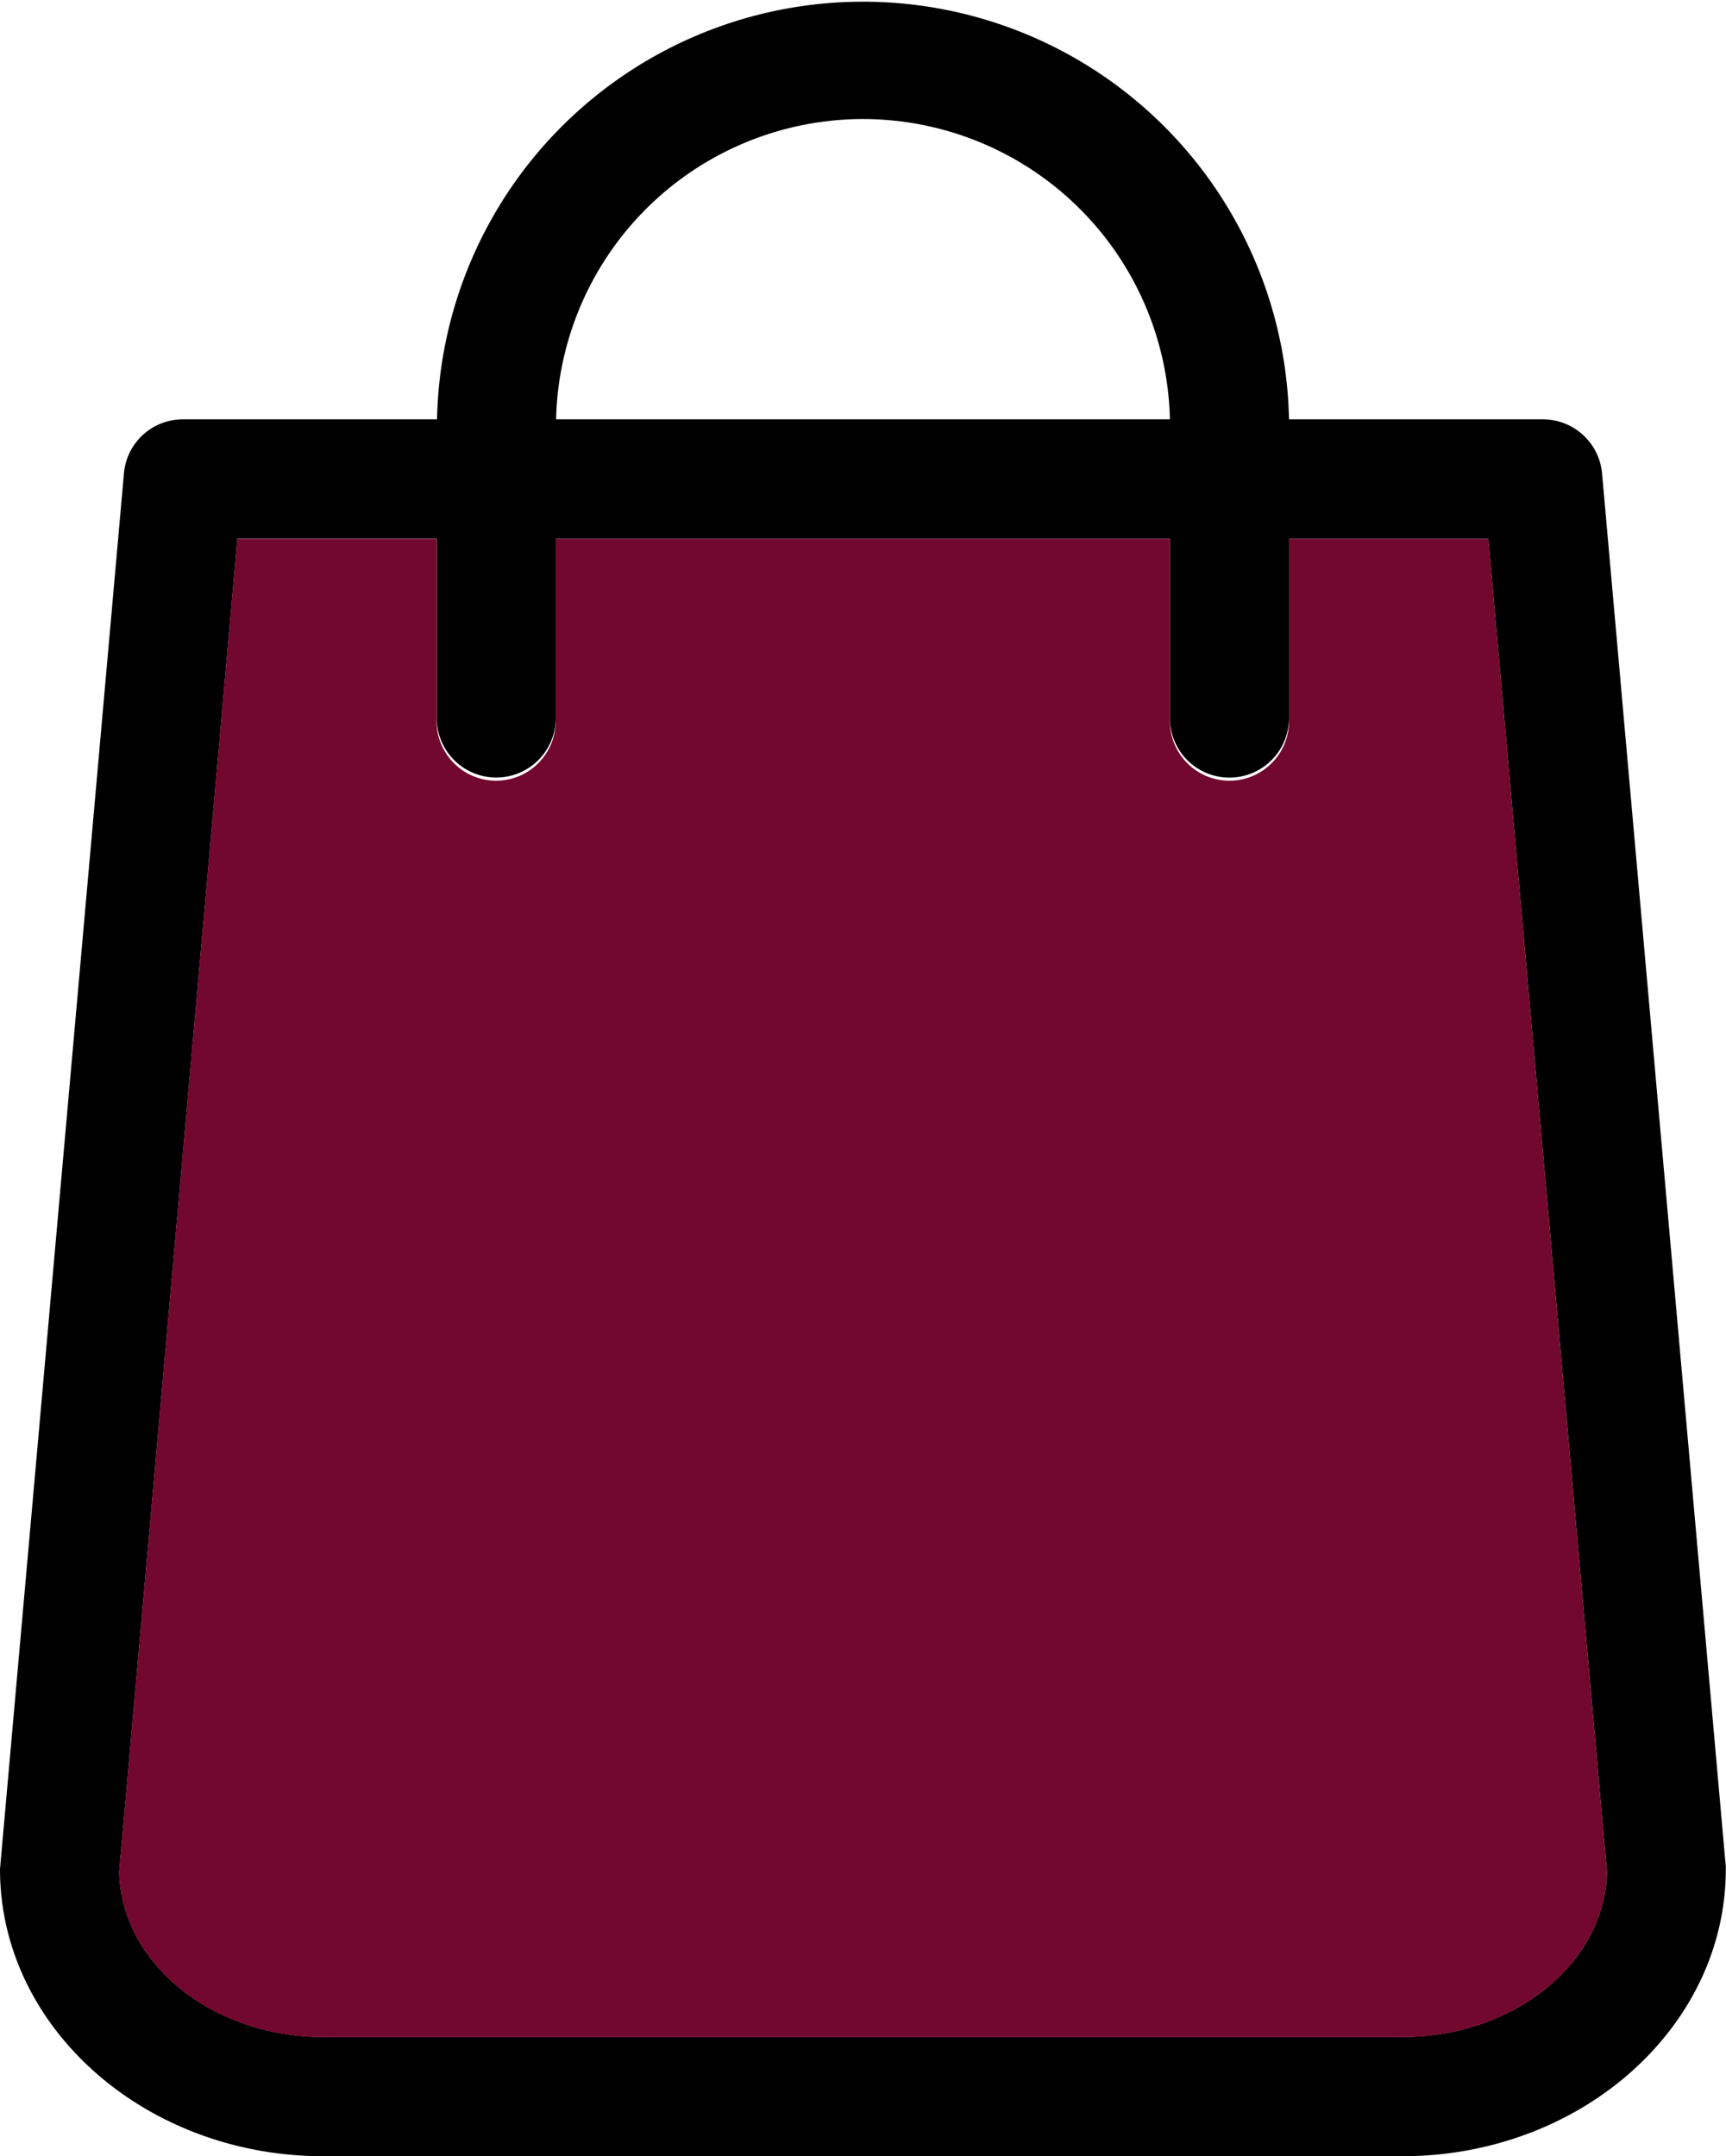
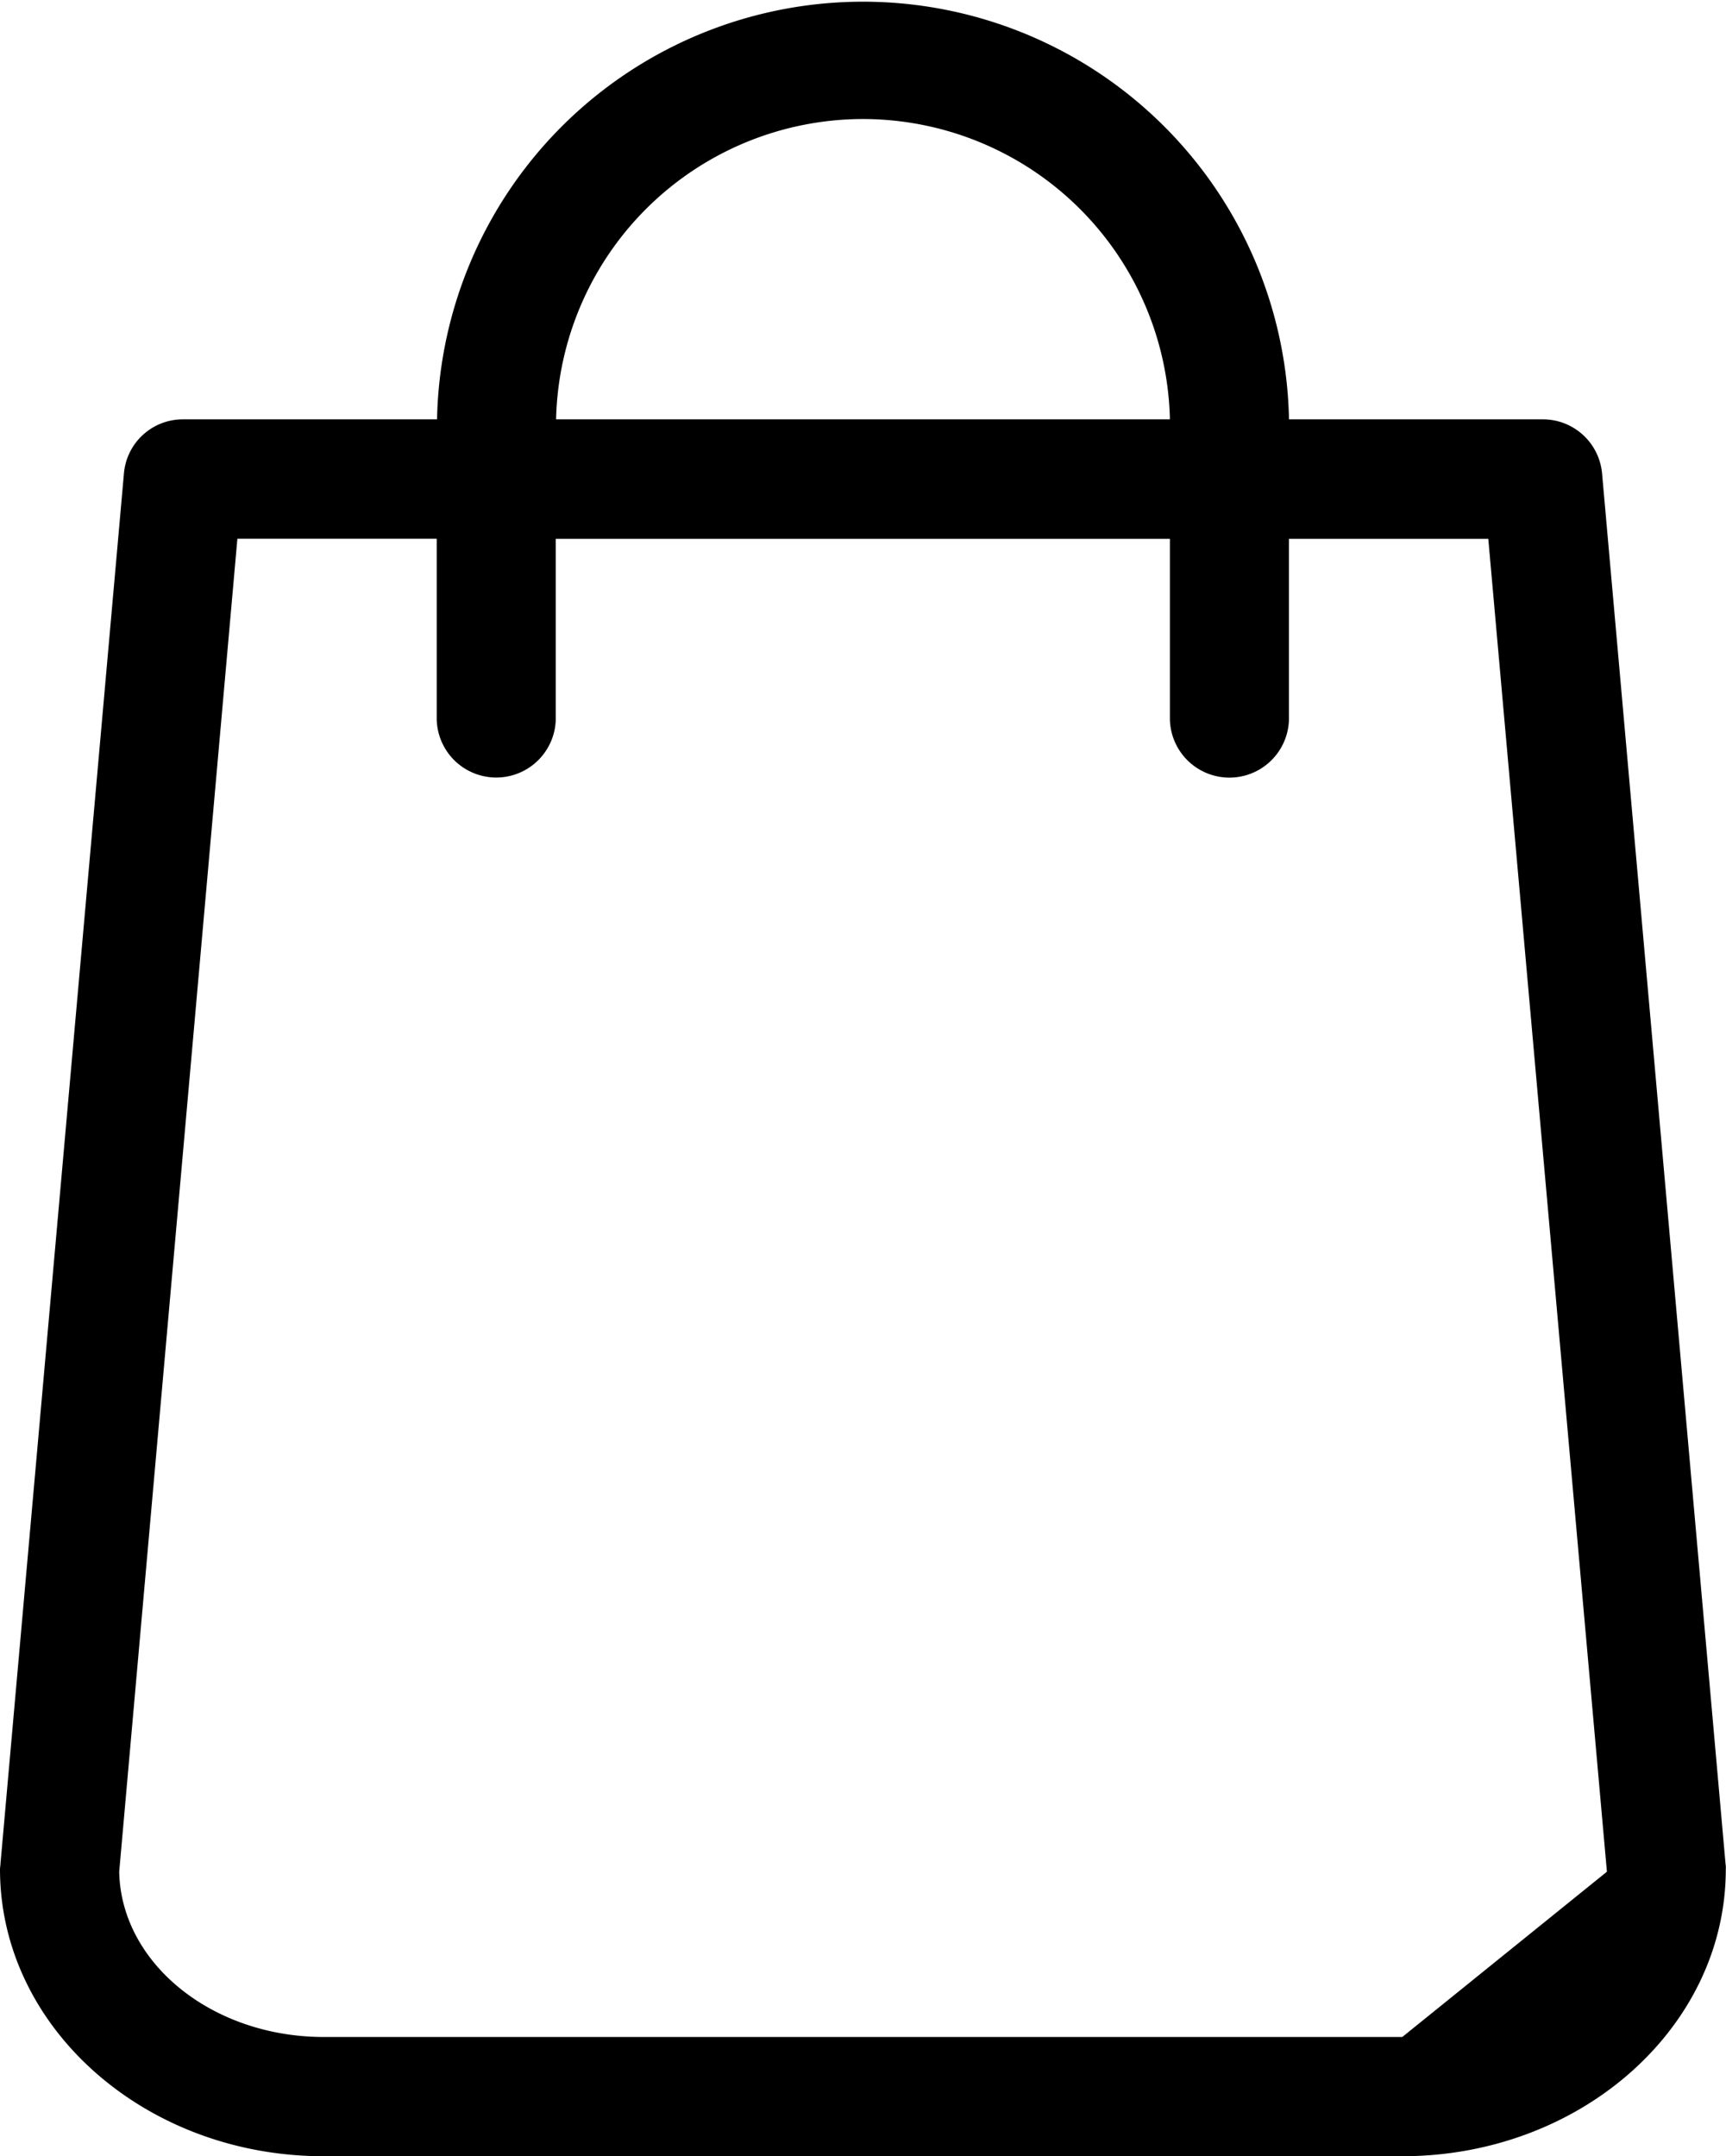
<svg xmlns="http://www.w3.org/2000/svg" width="41.771" height="52.186" viewBox="0 0 41.771 52.186">
  <g id="shopping-bag" transform="translate(0.001 0)">
-     <path id="Trazado_218" data-name="Trazado 218" d="M90.56,45.111,87.572,11.462a1.438,1.438,0,0,0-1.43-1.313H79.995a10.311,10.311,0,0,0-20.618,0H53.229a1.431,1.431,0,0,0-1.43,1.313L48.811,45.111c0,.043-.011.085-.011.128,0,3.831,3.511,6.947,7.833,6.947h26.1c4.322,0,7.833-3.116,7.833-6.947A.519.519,0,0,0,90.56,45.111ZM69.685,2.881a7.435,7.435,0,0,1,7.428,7.268H62.258A7.435,7.435,0,0,1,69.685,2.881ZM82.737,49.3h-26.1c-2.711,0-4.909-1.793-4.952-4l2.86-32.261h4.824v4.376a1.441,1.441,0,0,0,2.881,0V13.041H77.113v4.376a1.441,1.441,0,0,0,2.881,0V13.041h4.824L87.689,45.3C87.646,47.512,85.437,49.3,82.737,49.3Z" transform="translate(-48.801 0)" />
-     <path id="Sustracción_2" data-name="Sustracción 2" d="M31.056,36.263H4.952a5.853,5.853,0,0,1-1.911-.315,5.125,5.125,0,0,1-1.565-.858A4.145,4.145,0,0,1,.411,33.819,3.433,3.433,0,0,1,0,32.261L2.86,0H7.684V4.375a1.441,1.441,0,1,0,2.881,0V0H25.432V4.375a1.441,1.441,0,1,0,2.881,0V0h4.824l2.871,32.261a3.424,3.424,0,0,1-.412,1.557,4.156,4.156,0,0,1-1.067,1.272,5.141,5.141,0,0,1-1.566.858A5.835,5.835,0,0,1,31.056,36.263Z" transform="translate(2.881 13.041)" fill="#72082e" />
+     <path id="Trazado_218" data-name="Trazado 218" d="M90.56,45.111,87.572,11.462a1.438,1.438,0,0,0-1.43-1.313H79.995a10.311,10.311,0,0,0-20.618,0H53.229a1.431,1.431,0,0,0-1.43,1.313L48.811,45.111c0,.043-.011.085-.011.128,0,3.831,3.511,6.947,7.833,6.947h26.1c4.322,0,7.833-3.116,7.833-6.947A.519.519,0,0,0,90.56,45.111ZM69.685,2.881a7.435,7.435,0,0,1,7.428,7.268H62.258A7.435,7.435,0,0,1,69.685,2.881ZM82.737,49.3h-26.1c-2.711,0-4.909-1.793-4.952-4l2.86-32.261h4.824v4.376a1.441,1.441,0,0,0,2.881,0V13.041H77.113v4.376a1.441,1.441,0,0,0,2.881,0V13.041h4.824L87.689,45.3Z" transform="translate(-48.801 0)" />
  </g>
</svg>